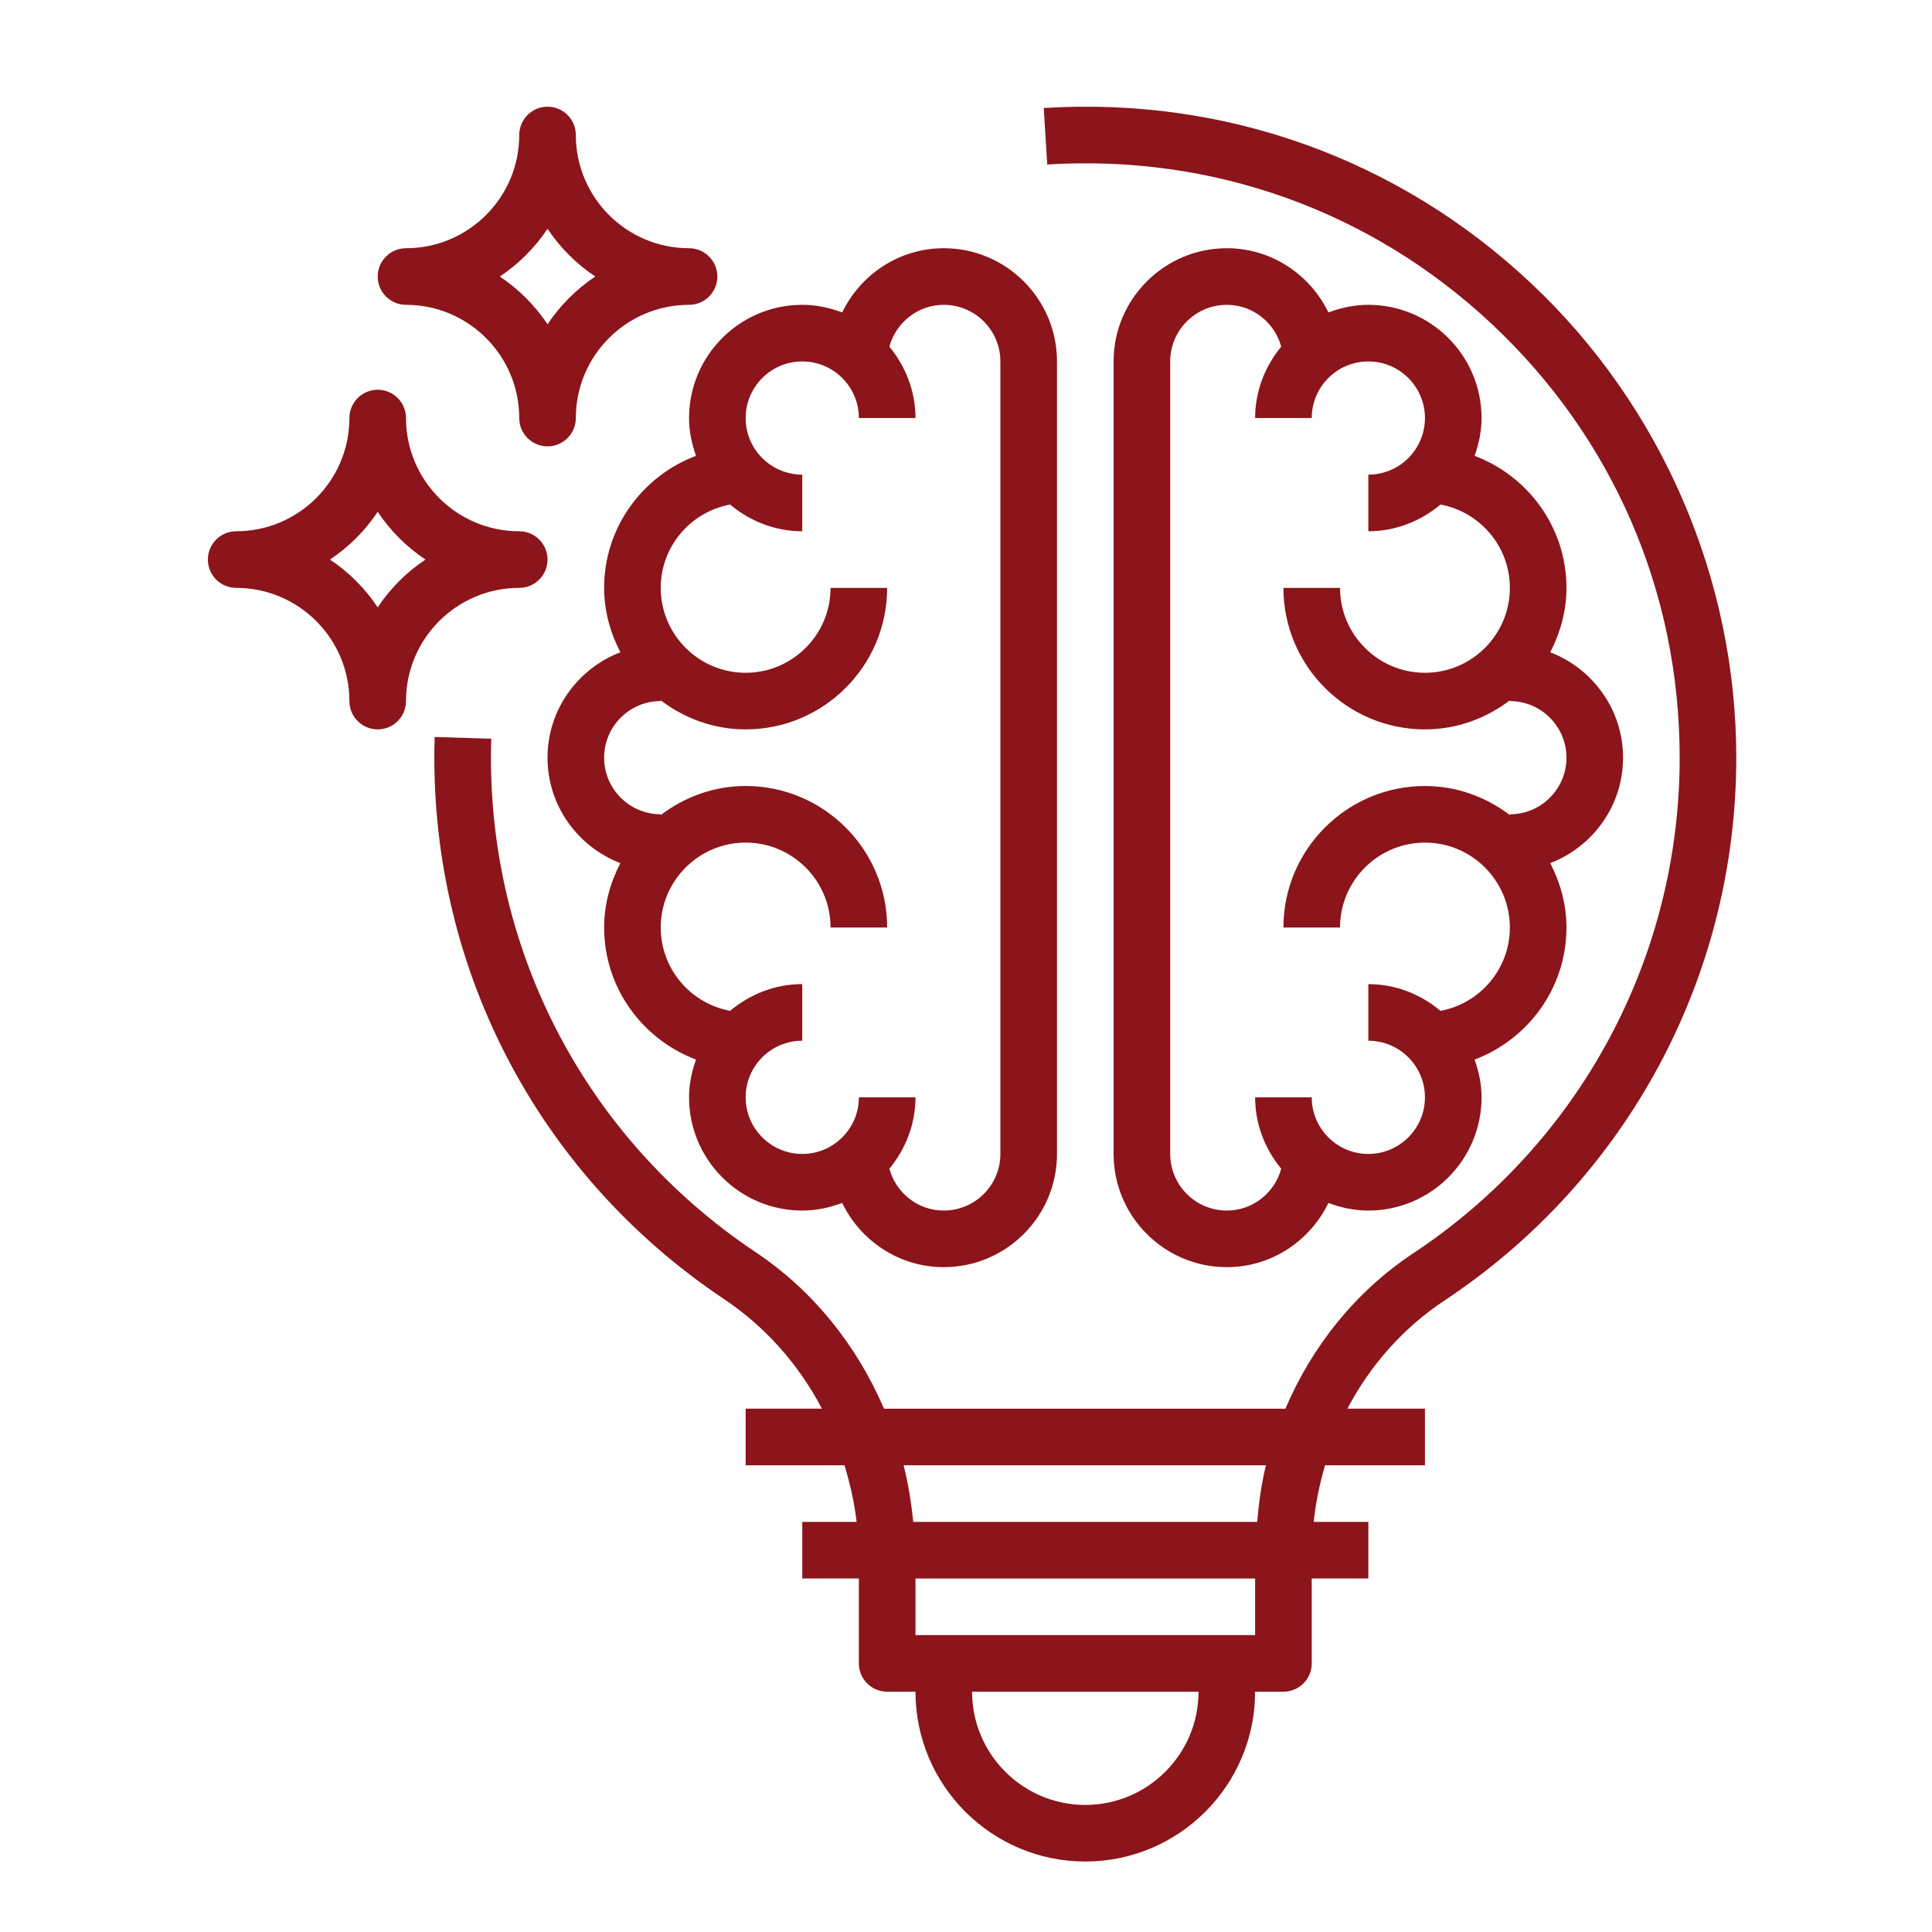
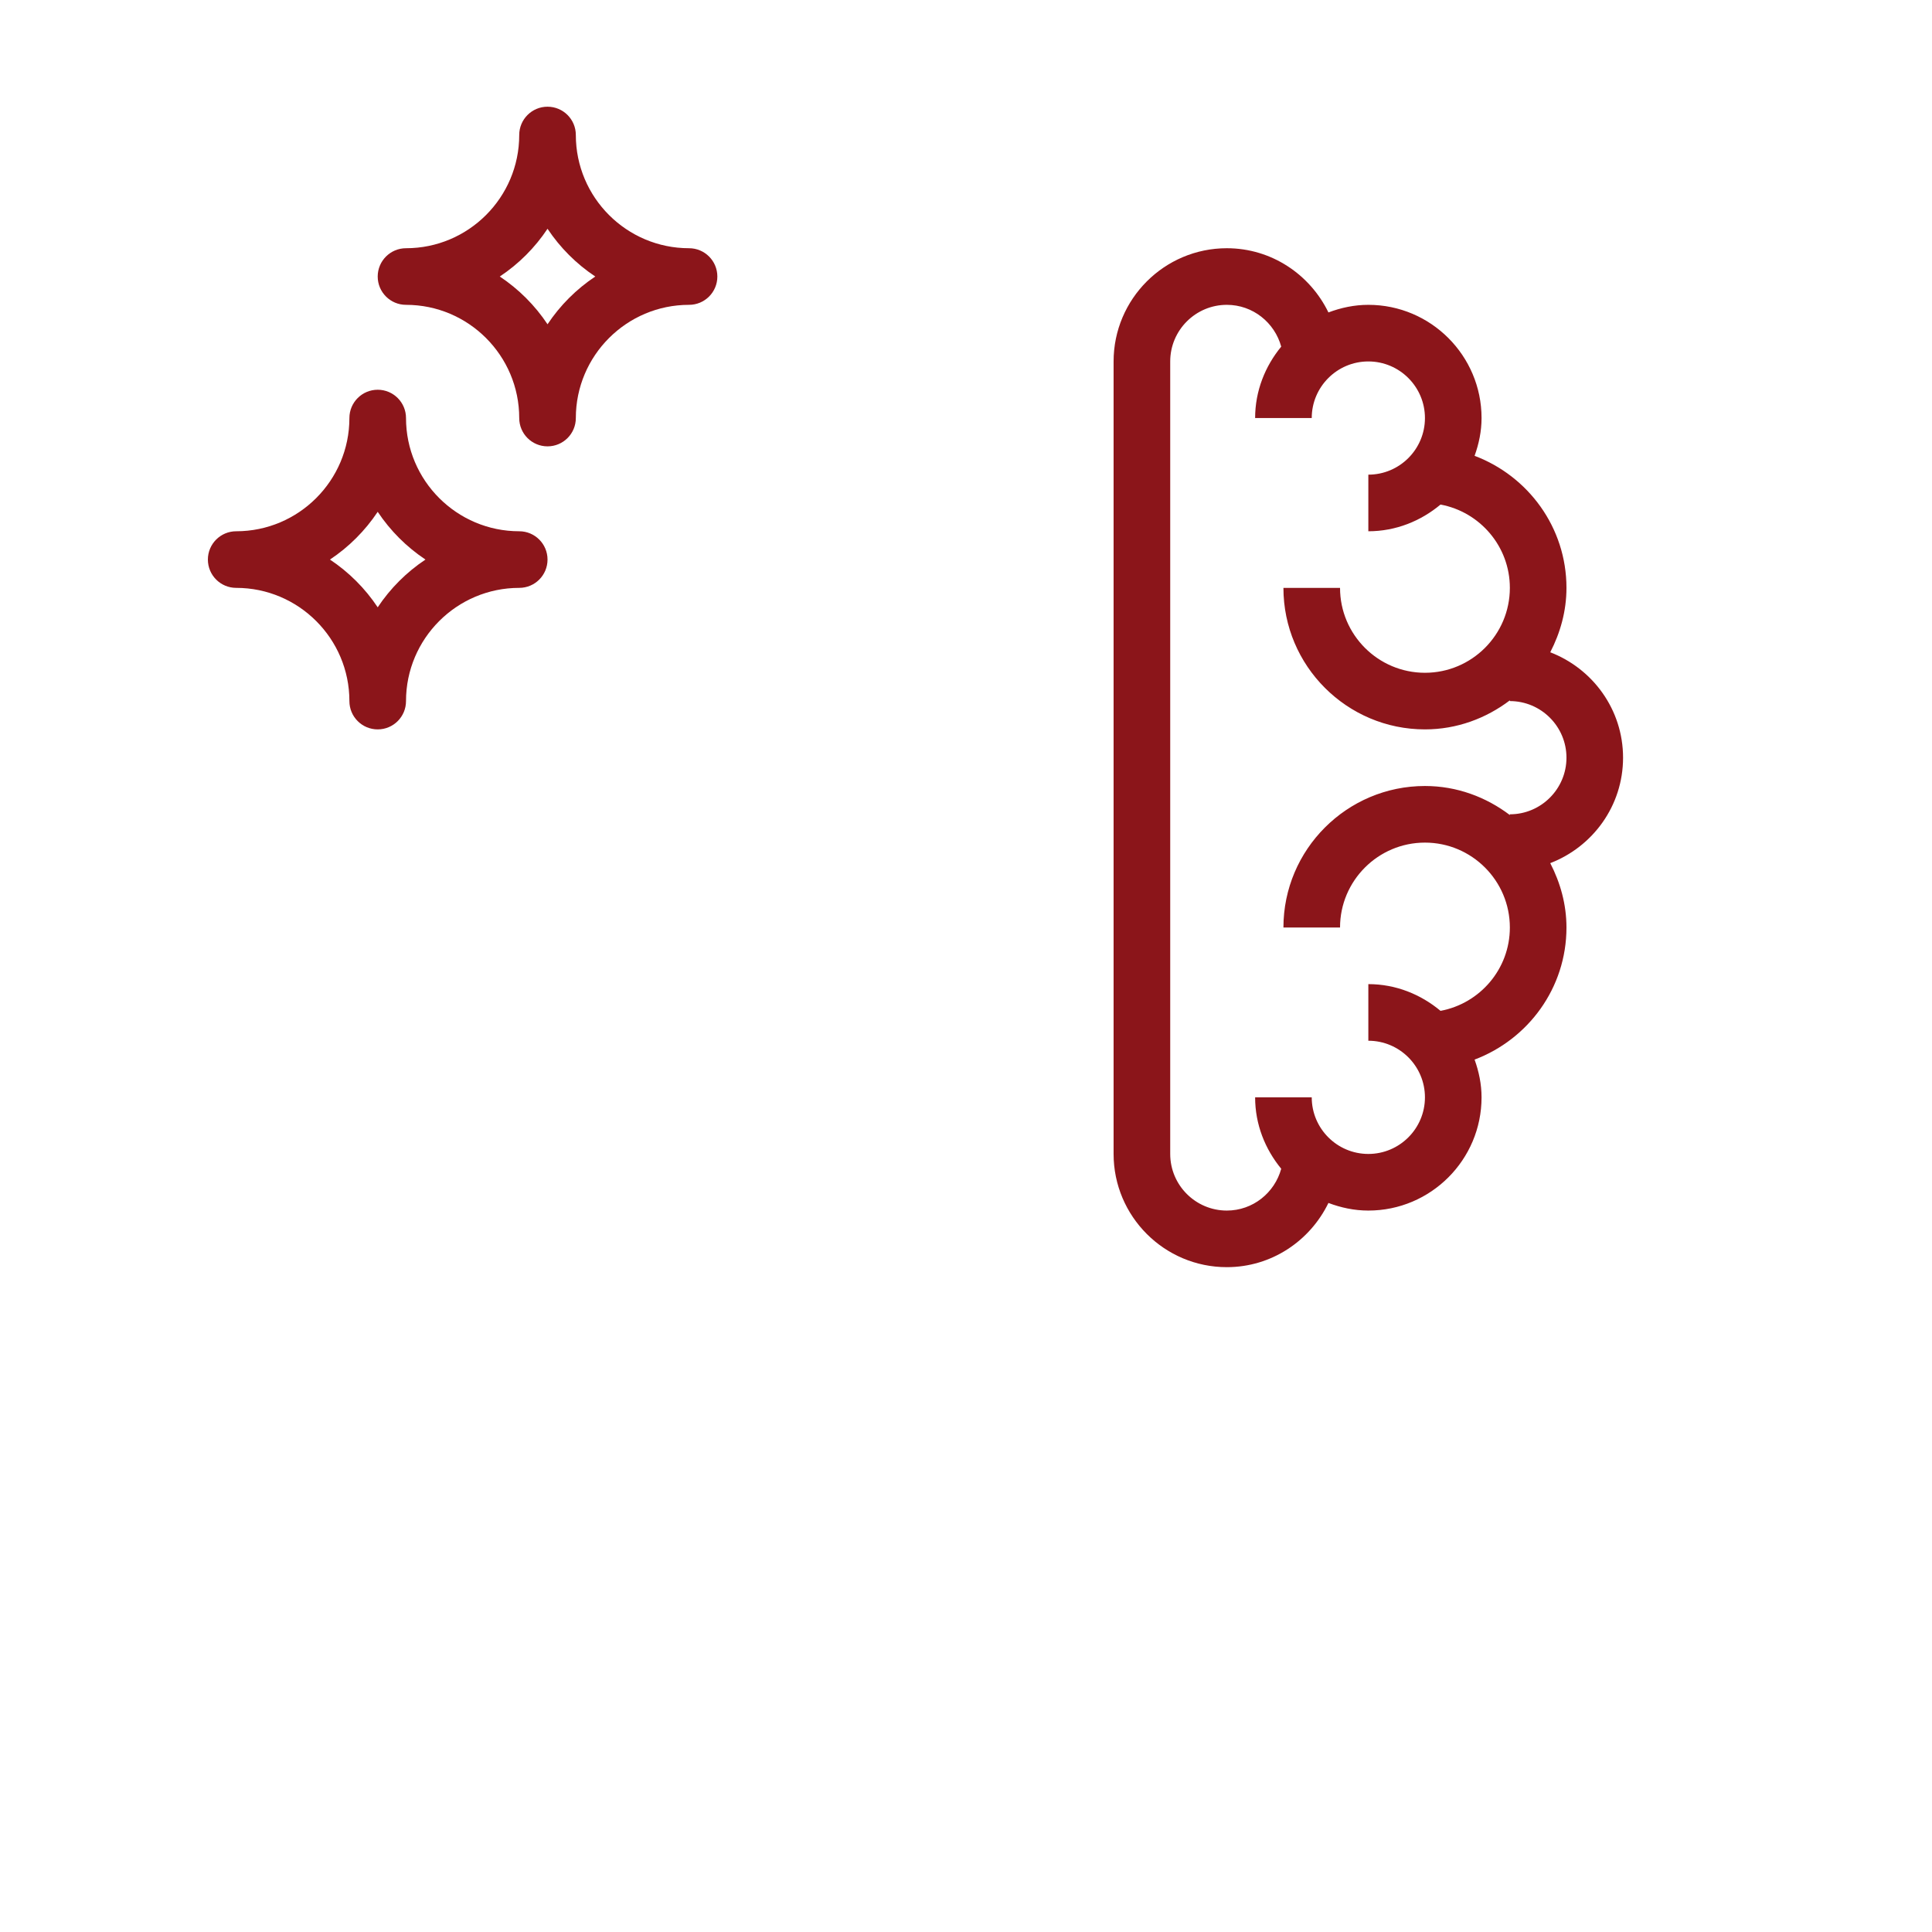
<svg xmlns="http://www.w3.org/2000/svg" version="1.1" id="Livello_1" x="0px" y="0px" width="160px" height="160px" viewBox="0 0 160 160" enable-background="new 0 0 160 160" xml:space="preserve">
-   <path fill="#8B151A" d="M57.641,37.748c-4.433,1.674-7.609,5.926-7.609,10.937c0,1.93,0.514,3.726,1.344,5.333  c-3.516,1.352-6.032,4.742-6.032,8.73c0,3.99,2.516,7.379,6.032,8.732c-0.83,1.608-1.344,3.403-1.344,5.332  c0,5.012,3.176,9.264,7.609,10.938c-0.351,0.981-0.577,2.025-0.577,3.126c0,5.172,4.205,9.377,9.376,9.377  c1.167,0,2.274-0.242,3.305-0.631c1.519,3.135,4.704,5.318,8.415,5.318c5.171,0,9.376-4.205,9.376-9.376V29.933  c0-5.17-4.205-9.376-9.376-9.376c-3.71,0-6.896,2.185-8.415,5.318c-1.031-0.389-2.138-0.63-3.305-0.63  c-5.171,0-9.376,4.206-9.376,9.376C57.064,35.723,57.29,36.765,57.641,37.748z M66.44,29.933c2.585,0,4.688,2.103,4.688,4.688h4.688  c0-2.252-0.832-4.297-2.161-5.914c0.543-1.987,2.346-3.462,4.504-3.462c2.586,0,4.688,2.103,4.688,4.688v65.632  c0,2.586-2.102,4.688-4.688,4.688c-2.158,0-3.961-1.475-4.504-3.463c1.329-1.617,2.161-3.66,2.161-5.914h-4.688  c0,2.586-2.103,4.688-4.688,4.688s-4.688-2.103-4.688-4.688c0-2.585,2.103-4.688,4.688-4.688v-4.688  c-2.283,0-4.351,0.854-5.977,2.213c-3.263-0.607-5.744-3.464-5.744-6.901c0-3.876,3.156-7.032,7.032-7.032  c3.877,0,7.032,3.155,7.032,7.032h4.688c0-6.462-5.256-11.72-11.72-11.72c-2.648,0-5.068,0.917-7.032,2.406v-0.062  c-2.585,0-4.688-2.103-4.688-4.688s2.103-4.688,4.688-4.688V58c1.964,1.489,4.384,2.405,7.032,2.405  c6.463,0,11.72-5.257,11.72-11.72h-4.688c0,3.877-3.155,7.032-7.032,7.032c-3.876,0-7.032-3.155-7.032-7.032  c0-3.436,2.48-6.292,5.744-6.9c1.626,1.36,3.693,2.212,5.977,2.212v-4.688c-2.585,0-4.688-2.103-4.688-4.688  S63.854,29.933,66.44,29.933z" />
  <path fill="#8B151A" d="M113.32,25.245c-1.168,0-2.273,0.241-3.305,0.63c-1.52-3.134-4.705-5.318-8.416-5.318  c-5.171,0-9.376,4.206-9.376,9.376v65.632c0,5.171,4.205,9.376,9.376,9.376c3.711,0,6.896-2.184,8.416-5.318  c1.031,0.389,2.137,0.631,3.305,0.631c5.171,0,9.376-4.205,9.376-9.377c0-1.101-0.225-2.145-0.577-3.126  c4.433-1.674,7.609-5.926,7.609-10.938c0-1.929-0.514-3.724-1.343-5.332c3.516-1.353,6.03-4.742,6.03-8.732  c0-3.989-2.515-7.379-6.03-8.73c0.829-1.608,1.343-3.404,1.343-5.333c0-5.011-3.177-9.263-7.609-10.937  c0.353-0.982,0.577-2.025,0.577-3.127C122.696,29.451,118.491,25.245,113.32,25.245z M125.04,48.685  c0,3.877-3.154,7.032-7.032,7.032c-3.876,0-7.032-3.155-7.032-7.032h-4.688c0,6.463,5.258,11.72,11.72,11.72  c2.648,0,5.068-0.916,7.032-2.405v0.061c2.585,0,4.688,2.103,4.688,4.688s-2.104,4.688-4.688,4.688v0.062  c-1.964-1.489-4.384-2.406-7.032-2.406c-6.462,0-11.72,5.258-11.72,11.72h4.688c0-3.876,3.156-7.032,7.032-7.032  c3.878,0,7.032,3.155,7.032,7.032c0,3.437-2.48,6.294-5.742,6.901c-1.627-1.359-3.694-2.213-5.978-2.213v4.688  c2.585,0,4.688,2.103,4.688,4.688c0,2.586-2.103,4.688-4.688,4.688c-2.586,0-4.688-2.103-4.688-4.688h-4.688  c0,2.254,0.833,4.297,2.161,5.914c-0.543,1.988-2.346,3.463-4.505,3.463c-2.585,0-4.688-2.103-4.688-4.688V29.933  c0-2.585,2.103-4.688,4.688-4.688c2.159,0,3.962,1.475,4.505,3.462c-1.328,1.617-2.161,3.662-2.161,5.914h4.688  c0-2.585,2.103-4.688,4.688-4.688c2.585,0,4.688,2.103,4.688,4.688s-2.103,4.688-4.688,4.688v4.688c2.283,0,4.351-0.853,5.978-2.212  C122.56,42.392,125.04,45.249,125.04,48.685z" />
-   <path fill="#8B151A" d="M126.791,23.455C115.838,13.159,101.492,7.998,86.438,8.945l0.29,4.678  c13.756-0.855,26.85,3.849,36.854,13.247c10.009,9.406,15.521,22.15,15.521,35.879c0,16.544-8.246,31.885-22.06,41.04  c-4.765,3.159-8.37,7.665-10.591,12.873H73.21c-2.252-5.246-5.872-9.784-10.645-12.972C48.33,94.175,40.15,78.286,40.682,61.178  l-4.686-0.146c-0.584,18.734,8.377,36.137,23.965,46.553c3.443,2.302,6.192,5.435,8.108,9.075h-6.318v4.688h8.188  c0.454,1.519,0.818,3.075,1.002,4.688H66.44v4.688h4.688v7.032c0,1.297,1.051,2.344,2.344,2.344h2.344  c0,7.757,6.307,14.063,14.064,14.063s14.063-6.307,14.063-14.063h2.345c1.294,0,2.344-1.047,2.344-2.344v-7.032h4.688v-4.688h-4.523  c0.166-1.61,0.496-3.171,0.941-4.688h8.27v-4.688h-6.42c1.889-3.6,4.622-6.694,8.048-8.963  c15.125-10.031,24.156-26.833,24.156-44.95C143.792,47.93,137.595,33.606,126.791,23.455z M89.88,149.477  c-5.171,0-9.376-4.205-9.376-9.376h18.752C99.256,145.271,95.051,149.477,89.88,149.477z M103.943,135.413H75.816v-4.688h28.127  V135.413z M104.111,126.036H75.628c-0.157-1.595-0.41-3.163-0.794-4.688h30.006C104.467,122.871,104.251,124.445,104.111,126.036z" />
  <path fill="#8B151A" d="M33.624,25.245c5.171,0,9.376,4.206,9.376,9.376c0,1.297,1.051,2.344,2.344,2.344  c1.294,0,2.344-1.047,2.344-2.344c0-5.17,4.205-9.376,9.376-9.376c1.294,0,2.344-1.047,2.344-2.344c0-1.295-1.049-2.344-2.344-2.344  c-5.171,0-9.376-4.205-9.376-9.376c0-1.296-1.05-2.344-2.344-2.344C44.051,8.836,43,9.885,43,11.181  c0,5.171-4.205,9.376-9.376,9.376c-1.293,0-2.344,1.048-2.344,2.344C31.28,24.197,32.331,25.245,33.624,25.245z M45.344,18.946  c1.042,1.565,2.389,2.914,3.955,3.954c-1.566,1.042-2.913,2.389-3.955,3.955c-1.04-1.566-2.389-2.913-3.954-3.955  C42.955,21.86,44.304,20.512,45.344,18.946z" />
  <path fill="#8B151A" d="M43,48.685c1.294,0,2.344-1.047,2.344-2.344c0-1.295-1.049-2.344-2.344-2.344  c-5.171,0-9.376-4.205-9.376-9.376c0-1.295-1.05-2.344-2.344-2.344c-1.293,0-2.344,1.049-2.344,2.344  c0,5.171-4.205,9.376-9.376,9.376c-1.293,0-2.344,1.048-2.344,2.344c0,1.297,1.051,2.344,2.344,2.344  c5.171,0,9.376,4.206,9.376,9.376c0,1.297,1.051,2.344,2.344,2.344c1.294,0,2.344-1.047,2.344-2.344  C33.624,52.891,37.829,48.685,43,48.685z M31.28,50.295c-1.04-1.566-2.389-2.913-3.954-3.955c1.565-1.04,2.912-2.389,3.954-3.954  c1.042,1.565,2.389,2.912,3.955,3.954C33.668,47.382,32.321,48.729,31.28,50.295z" />
</svg>